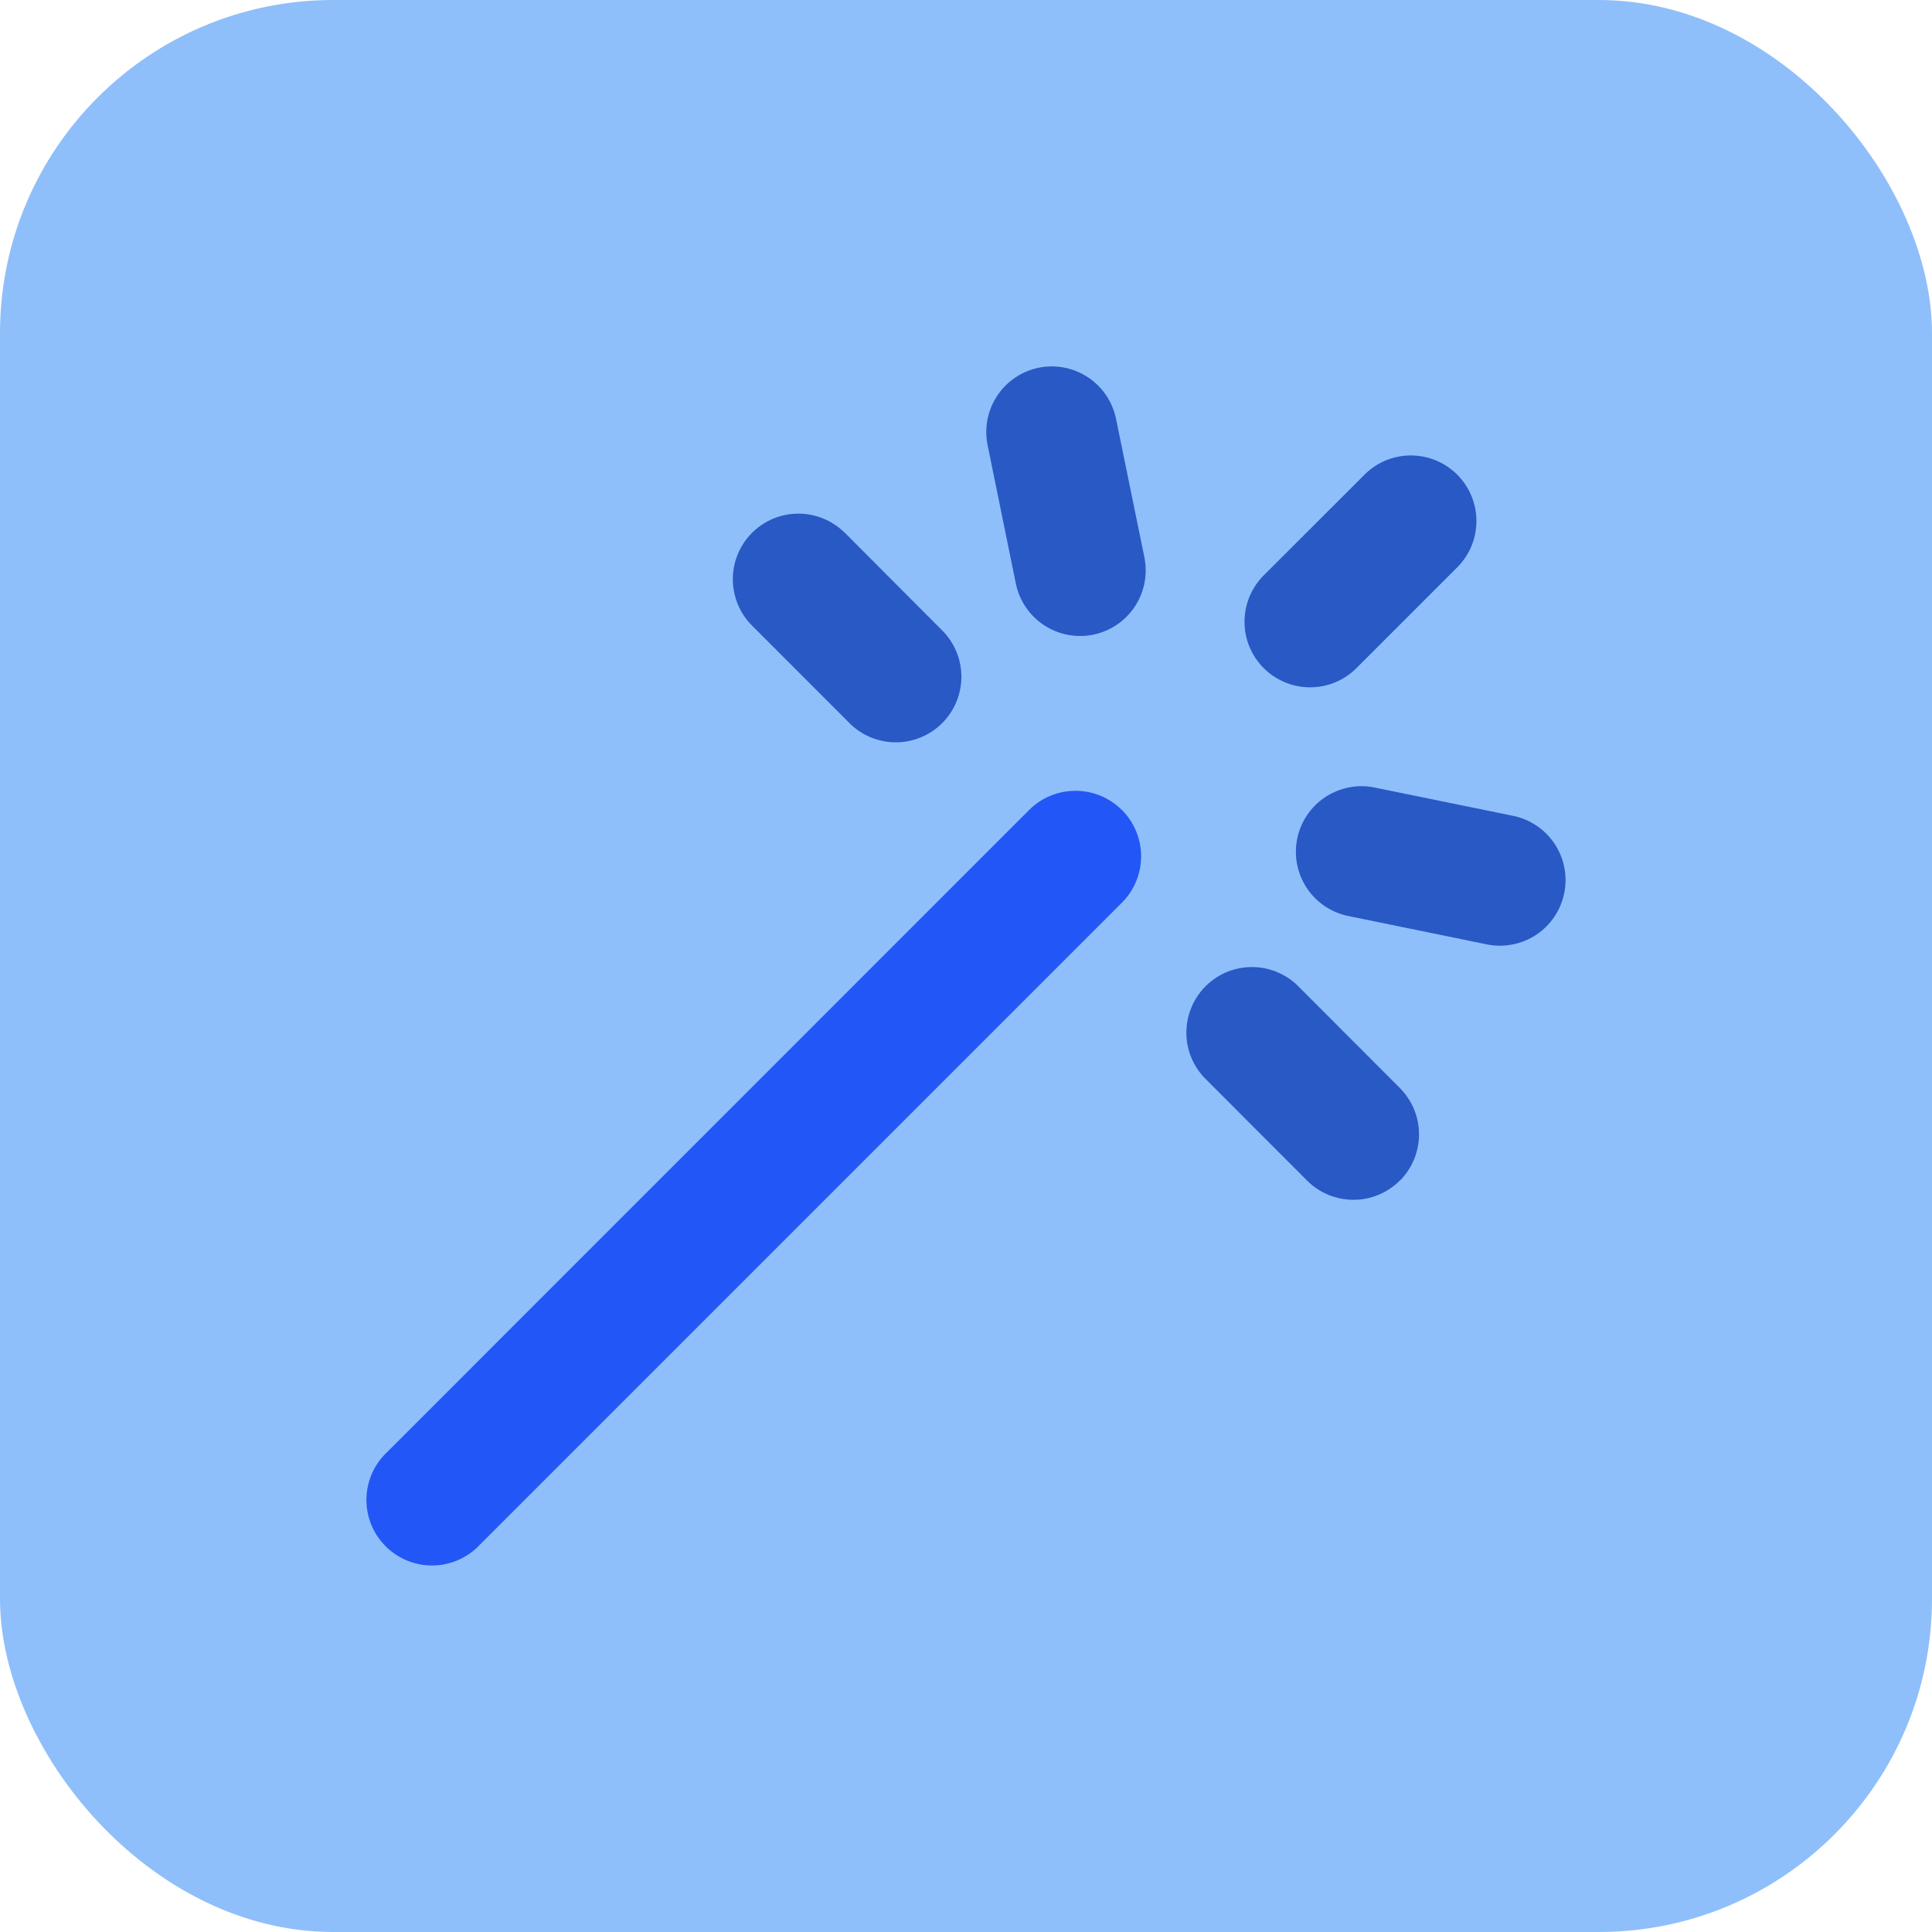
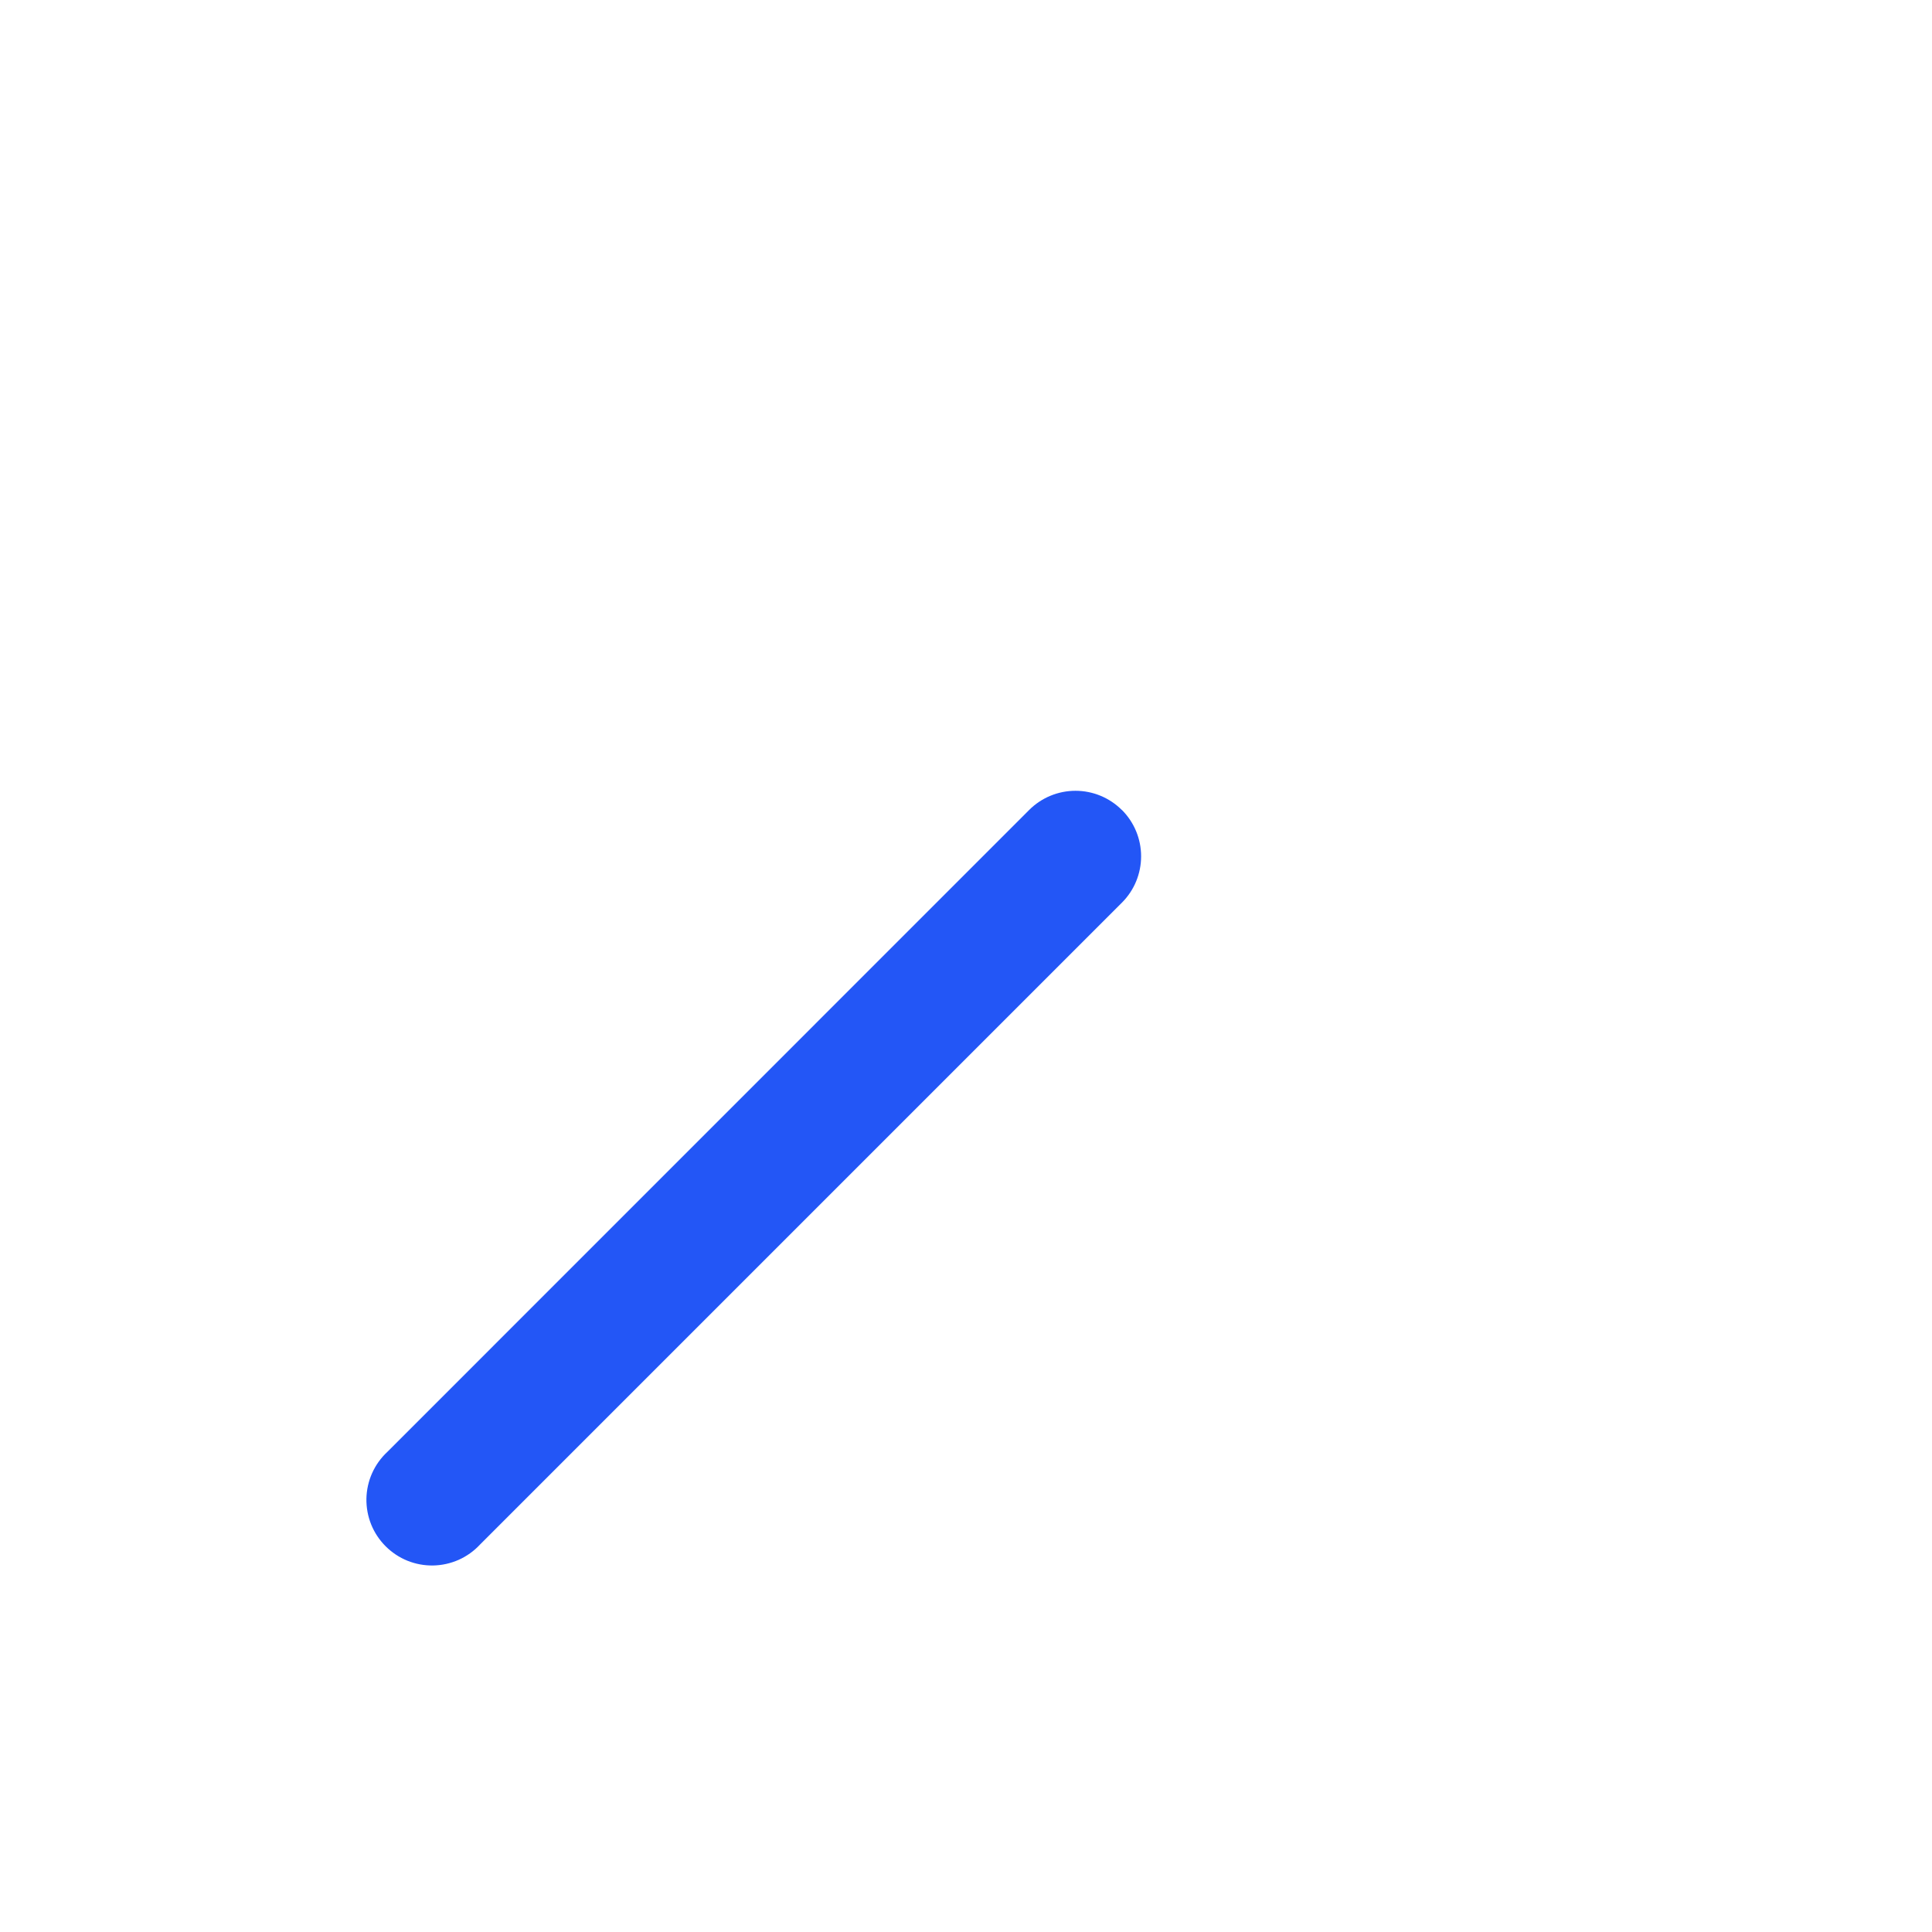
<svg xmlns="http://www.w3.org/2000/svg" width="58" height="58" viewBox="0 0 58 58" fill="none">
-   <rect width="58" height="58" rx="10" fill="#8FBFFA" />
  <path fill-rule="evenodd" clip-rule="evenodd" d="M33.681 24.316C34.05 24.685 34.257 25.186 34.257 25.707C34.257 26.229 34.05 26.729 33.681 27.098L14.409 46.37C14.229 46.564 14.011 46.719 13.77 46.827C13.528 46.934 13.268 46.992 13.003 46.997C12.739 47.001 12.476 46.953 12.231 46.854C11.986 46.755 11.764 46.607 11.577 46.42C11.39 46.233 11.242 46.011 11.143 45.766C11.044 45.52 10.996 45.258 11 44.993C11.005 44.729 11.063 44.468 11.17 44.227C11.278 43.986 11.433 43.768 11.627 43.588L30.896 24.316C31.265 23.947 31.765 23.74 32.287 23.74C32.809 23.74 33.309 23.947 33.678 24.316H33.681Z" fill="#2356F6" />
-   <path fill-rule="evenodd" clip-rule="evenodd" d="M31.184 11.039C31.695 10.936 32.226 11.039 32.661 11.326C33.096 11.614 33.399 12.062 33.504 12.572L34.355 16.73C34.459 17.242 34.356 17.774 34.068 18.21C33.78 18.645 33.331 18.949 32.819 19.053C32.566 19.105 32.305 19.106 32.051 19.057C31.797 19.008 31.555 18.909 31.34 18.767C30.904 18.479 30.601 18.029 30.496 17.518L29.648 13.36C29.545 12.848 29.648 12.317 29.936 11.882C30.224 11.447 30.673 11.144 31.184 11.039ZM43.697 17.082C43.89 16.902 44.045 16.684 44.153 16.443C44.261 16.201 44.318 15.941 44.323 15.676C44.328 15.412 44.279 15.149 44.18 14.904C44.081 14.659 43.934 14.437 43.747 14.25C43.56 14.063 43.337 13.915 43.092 13.816C42.847 13.717 42.584 13.669 42.32 13.673C42.056 13.678 41.795 13.736 41.553 13.843C41.312 13.951 41.095 14.106 40.914 14.3L37.914 17.297C37.555 17.668 37.357 18.166 37.361 18.682C37.365 19.198 37.572 19.692 37.937 20.057C38.302 20.422 38.795 20.629 39.312 20.634C39.828 20.639 40.325 20.441 40.697 20.082L43.697 17.082ZM25.336 15.972C24.964 15.613 24.467 15.415 23.951 15.42C23.434 15.424 22.941 15.632 22.576 15.997C22.211 16.362 22.004 16.856 22 17.372C21.996 17.888 22.195 18.386 22.553 18.757L25.551 21.757C25.924 22.105 26.418 22.294 26.928 22.285C27.438 22.276 27.924 22.069 28.285 21.709C28.646 21.348 28.852 20.861 28.861 20.351C28.87 19.841 28.681 19.348 28.333 18.974L25.338 15.969L25.336 15.972ZM42.025 35.446C42.393 35.077 42.6 34.576 42.6 34.054C42.6 33.533 42.393 33.032 42.025 32.663L39.025 29.658C38.844 29.464 38.627 29.309 38.385 29.202C38.144 29.094 37.883 29.036 37.619 29.032C37.355 29.027 37.092 29.076 36.847 29.174C36.602 29.273 36.379 29.421 36.192 29.608C36.005 29.795 35.858 30.017 35.759 30.263C35.66 30.508 35.611 30.77 35.616 31.035C35.62 31.299 35.678 31.56 35.786 31.801C35.894 32.043 36.049 32.26 36.242 32.44L39.24 35.443C39.609 35.812 40.109 36.019 40.631 36.019C41.153 36.019 41.653 35.812 42.022 35.443L42.025 35.446ZM45.424 24.492C45.936 24.596 46.385 24.9 46.673 25.335C46.961 25.771 47.064 26.303 46.959 26.815C46.855 27.327 46.552 27.776 46.116 28.064C45.68 28.352 45.148 28.455 44.636 28.351L40.479 27.5C40.225 27.448 39.985 27.347 39.77 27.203C39.556 27.058 39.372 26.872 39.23 26.657C39.087 26.441 38.989 26.199 38.939 25.945C38.89 25.692 38.891 25.43 38.943 25.177C38.995 24.924 39.096 24.683 39.241 24.469C39.385 24.255 39.571 24.071 39.787 23.928C40.002 23.786 40.244 23.687 40.498 23.638C40.752 23.588 41.013 23.59 41.266 23.642L45.424 24.492Z" fill="#2859C5" />
</svg>